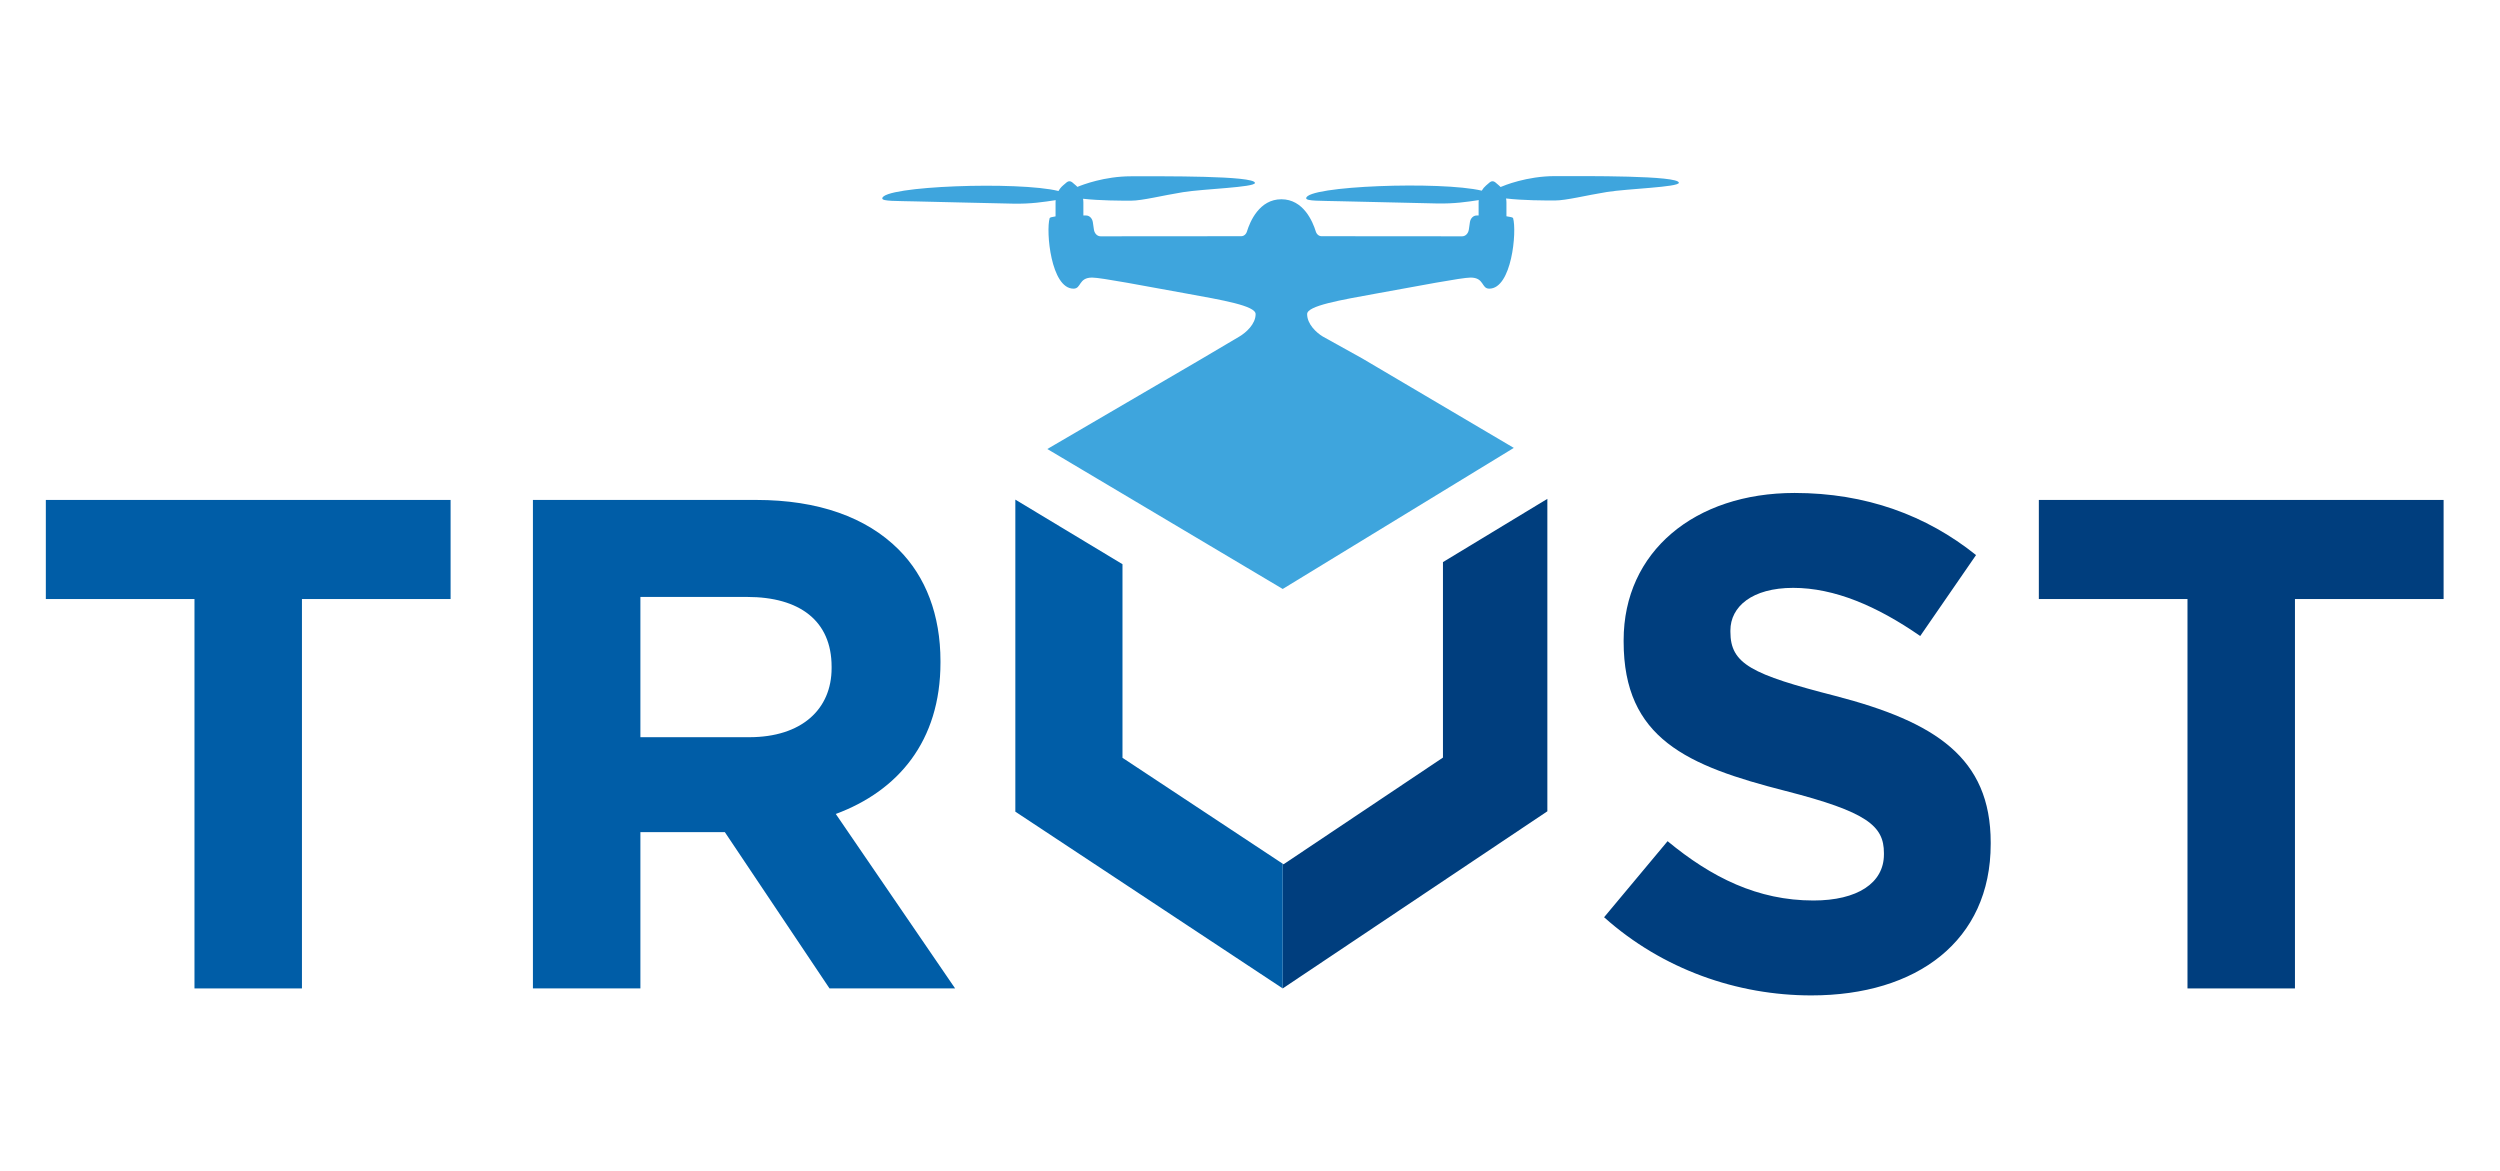
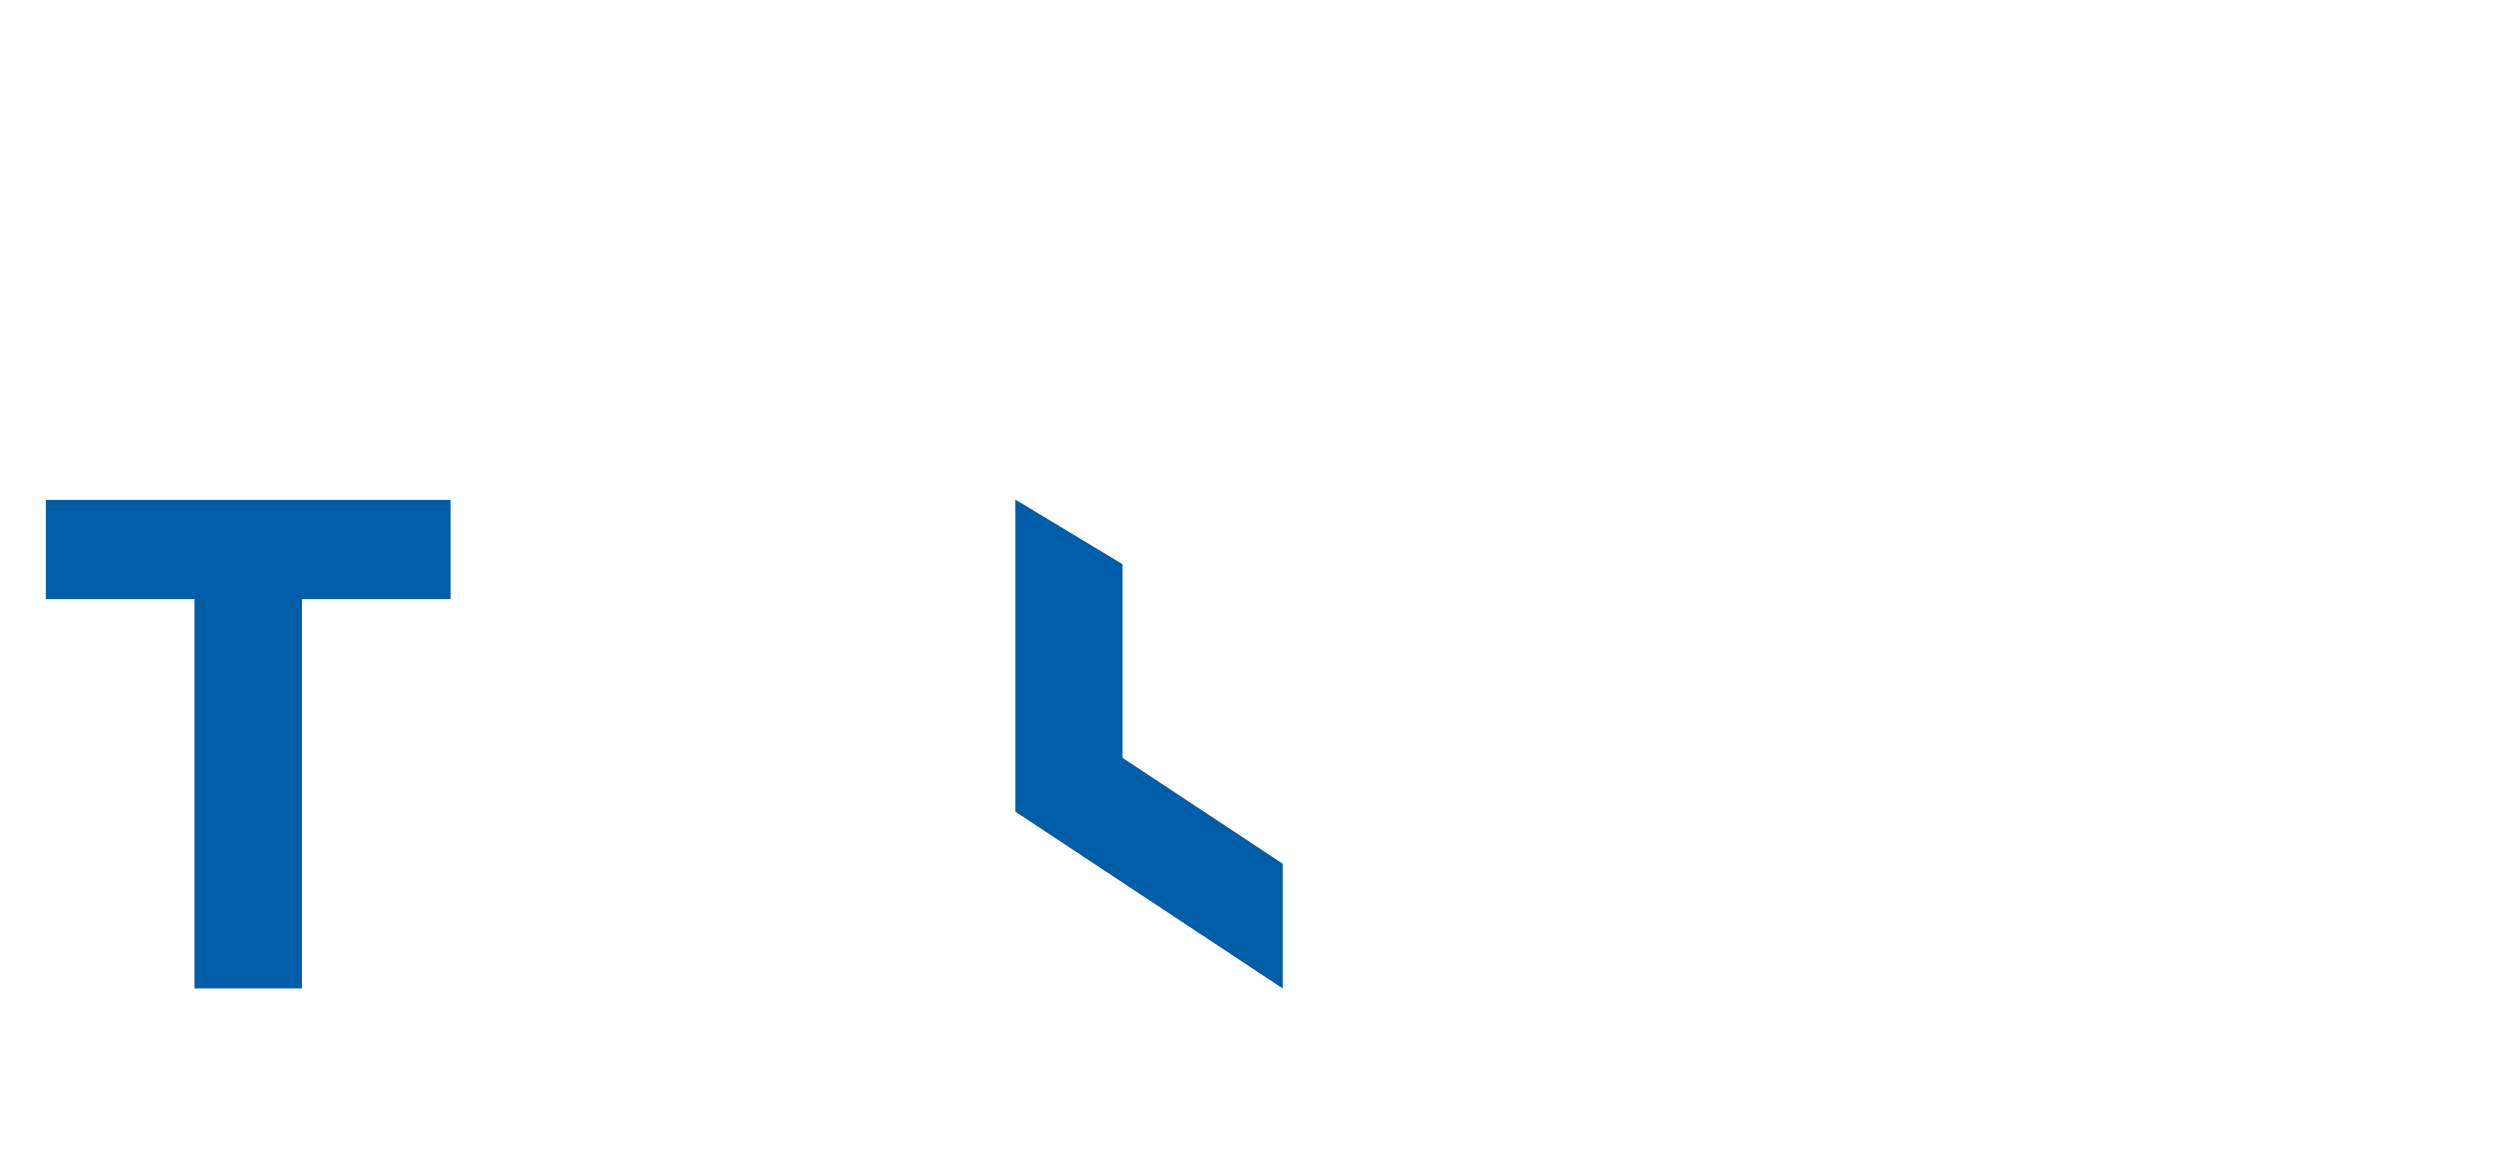
<svg xmlns="http://www.w3.org/2000/svg" width="207" height="97" viewBox="0 0 207 97" fill="none">
-   <path d="M119.477 46.542V62.728L106.278 71.563L106.209 71.517V81.842L128.121 67.175V41.305L119.477 46.542Z" fill="#003E7E" />
  <path d="M92.942 62.747V46.716L84.07 41.368V67.206L106.21 81.842V71.518L92.942 62.747Z" fill="#005DA7" />
-   <path d="M99.392 29.774L86.719 37.178L87.039 37.369L89.692 38.946L106.209 48.767L122.411 38.876L125.085 37.244L125.343 37.086L112.803 29.684L109.521 27.861C108.991 27.539 108.231 26.837 108.231 26.006C108.231 25.314 110.948 24.852 114.051 24.288C117.398 23.681 121.046 22.983 121.763 22.983C122.912 22.983 122.644 23.901 123.309 23.901C125.179 23.901 125.605 19.158 125.283 18.056C125.268 18.007 125.059 17.951 124.733 17.907V16.76C124.733 16.649 124.721 16.54 124.703 16.433C126.112 16.6 127.891 16.6 128.749 16.6C129.682 16.6 131.34 16.172 133.05 15.898C134.76 15.622 139.009 15.5 139.009 15.133C139.009 14.521 131.262 14.582 128.749 14.582C126.415 14.582 124.509 15.372 124.249 15.485C124.208 15.441 124.164 15.398 124.118 15.359L123.805 15.092C123.672 14.979 123.49 14.979 123.356 15.092L123.045 15.359C122.904 15.479 122.784 15.625 122.689 15.787C119.331 14.986 108.153 15.385 108.153 16.417C108.153 16.66 109.349 16.619 110.951 16.662C113.378 16.726 116.803 16.794 118.93 16.846C120.423 16.881 121.502 16.709 122.439 16.568C122.433 16.631 122.429 16.695 122.429 16.76V17.843C122.373 17.843 122.317 17.843 122.263 17.843C121.989 17.844 121.755 18.078 121.709 18.398L121.619 19.015C121.572 19.334 121.338 19.568 121.065 19.567L109.421 19.558C109.209 19.558 109.02 19.402 108.947 19.165C108.693 18.34 107.92 16.499 106.098 16.499C104.275 16.499 103.503 18.34 103.248 19.165C103.175 19.402 102.987 19.558 102.774 19.558L91.131 19.567C90.857 19.568 90.623 19.334 90.577 19.015L90.487 18.398C90.44 18.078 90.207 17.844 89.932 17.843C89.859 17.843 89.781 17.843 89.703 17.843V16.76C89.703 16.657 89.692 16.556 89.677 16.457C91.074 16.615 92.806 16.616 93.649 16.616C94.582 16.616 96.24 16.188 97.95 15.912C99.66 15.637 103.909 15.515 103.909 15.147C103.909 14.536 96.162 14.597 93.649 14.597C91.453 14.597 89.632 15.298 89.209 15.475C89.17 15.434 89.13 15.395 89.088 15.359L88.776 15.092C88.643 14.979 88.46 14.979 88.327 15.092L88.014 15.359C87.866 15.486 87.741 15.642 87.643 15.816C84.352 14.997 73.053 15.395 73.053 16.432C73.053 16.675 74.25 16.634 75.851 16.677C78.278 16.742 81.703 16.81 83.83 16.861C85.359 16.898 86.456 16.716 87.409 16.572C87.403 16.634 87.4 16.697 87.4 16.76V17.916C87.11 17.959 86.926 18.011 86.912 18.056C86.591 19.158 87.017 23.901 88.887 23.901C89.551 23.901 89.284 22.983 90.432 22.983C91.15 22.983 94.797 23.681 98.144 24.288C101.248 24.852 103.965 25.314 103.965 26.006C103.965 26.837 103.17 27.538 102.628 27.861L99.392 29.774Z" fill="#3EA5DD" />
  <path d="M16.103 49.6H3.795V41.395H37.309V49.6H25.001V81.842H16.103V49.6Z" fill="#005DA7" />
-   <path d="M62.038 61.04C66.373 61.04 68.857 58.73 68.857 55.32V55.205C68.857 51.391 66.199 49.427 61.865 49.427H53.025V61.04H62.038ZM44.126 41.395H62.616C67.759 41.395 71.746 42.839 74.404 45.498C76.658 47.75 77.871 50.929 77.871 54.742V54.858C77.871 61.387 74.346 65.49 69.203 67.396L79.084 81.842H68.684L60.016 68.899H53.025V81.842H44.126V41.395Z" fill="#005DA7" />
-   <path d="M132.818 75.948L138.076 69.65C141.717 72.655 145.531 74.561 150.153 74.561C153.793 74.561 155.989 73.117 155.989 70.748V70.632C155.989 68.379 154.602 67.223 147.842 65.49C139.694 63.409 134.437 61.156 134.437 53.124V53.009C134.437 45.67 140.33 40.817 148.593 40.817C154.487 40.817 159.514 42.666 163.616 45.959L158.994 52.662C155.411 50.177 151.886 48.675 148.478 48.675C145.068 48.675 143.277 50.235 143.277 52.2V52.315C143.277 54.973 145.011 55.84 152.002 57.631C160.207 59.769 164.83 62.716 164.83 69.766V69.881C164.83 77.913 158.705 82.42 149.98 82.42C143.855 82.42 137.672 80.282 132.818 75.948Z" fill="#003E7E" />
-   <path d="M181.124 49.6H168.816V41.395H202.33V49.6H190.022V81.842H181.124V49.6Z" fill="#003E7E" />
</svg>